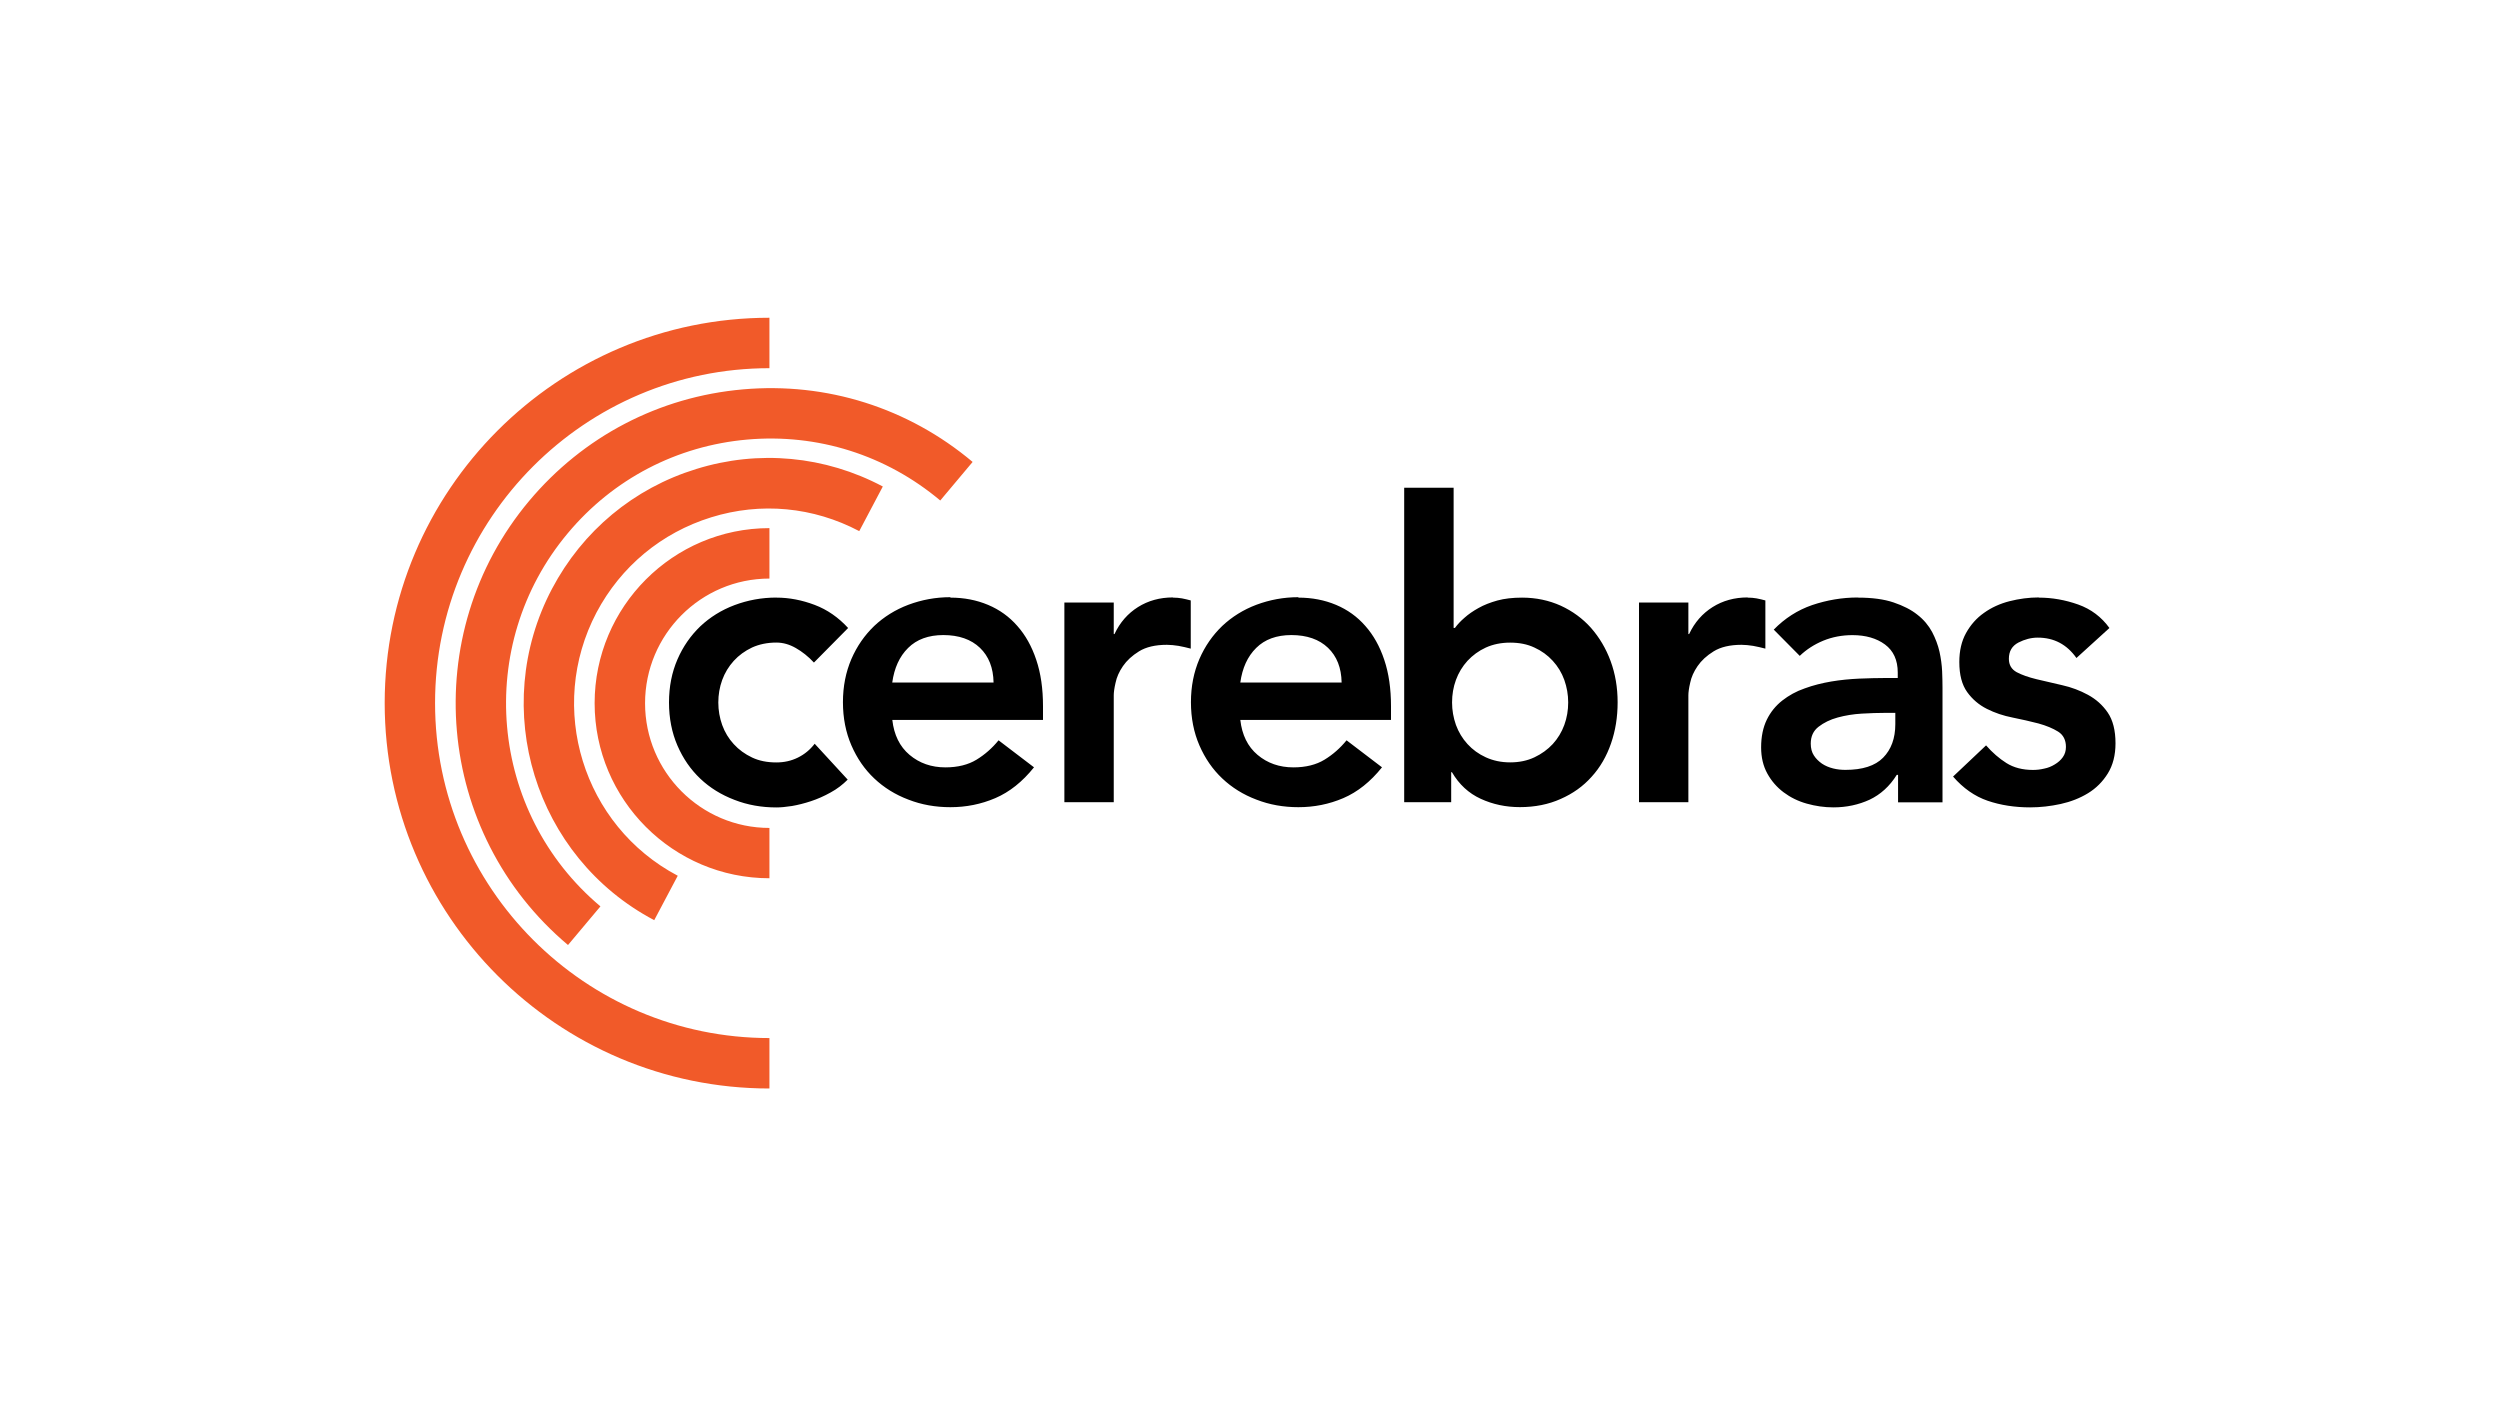
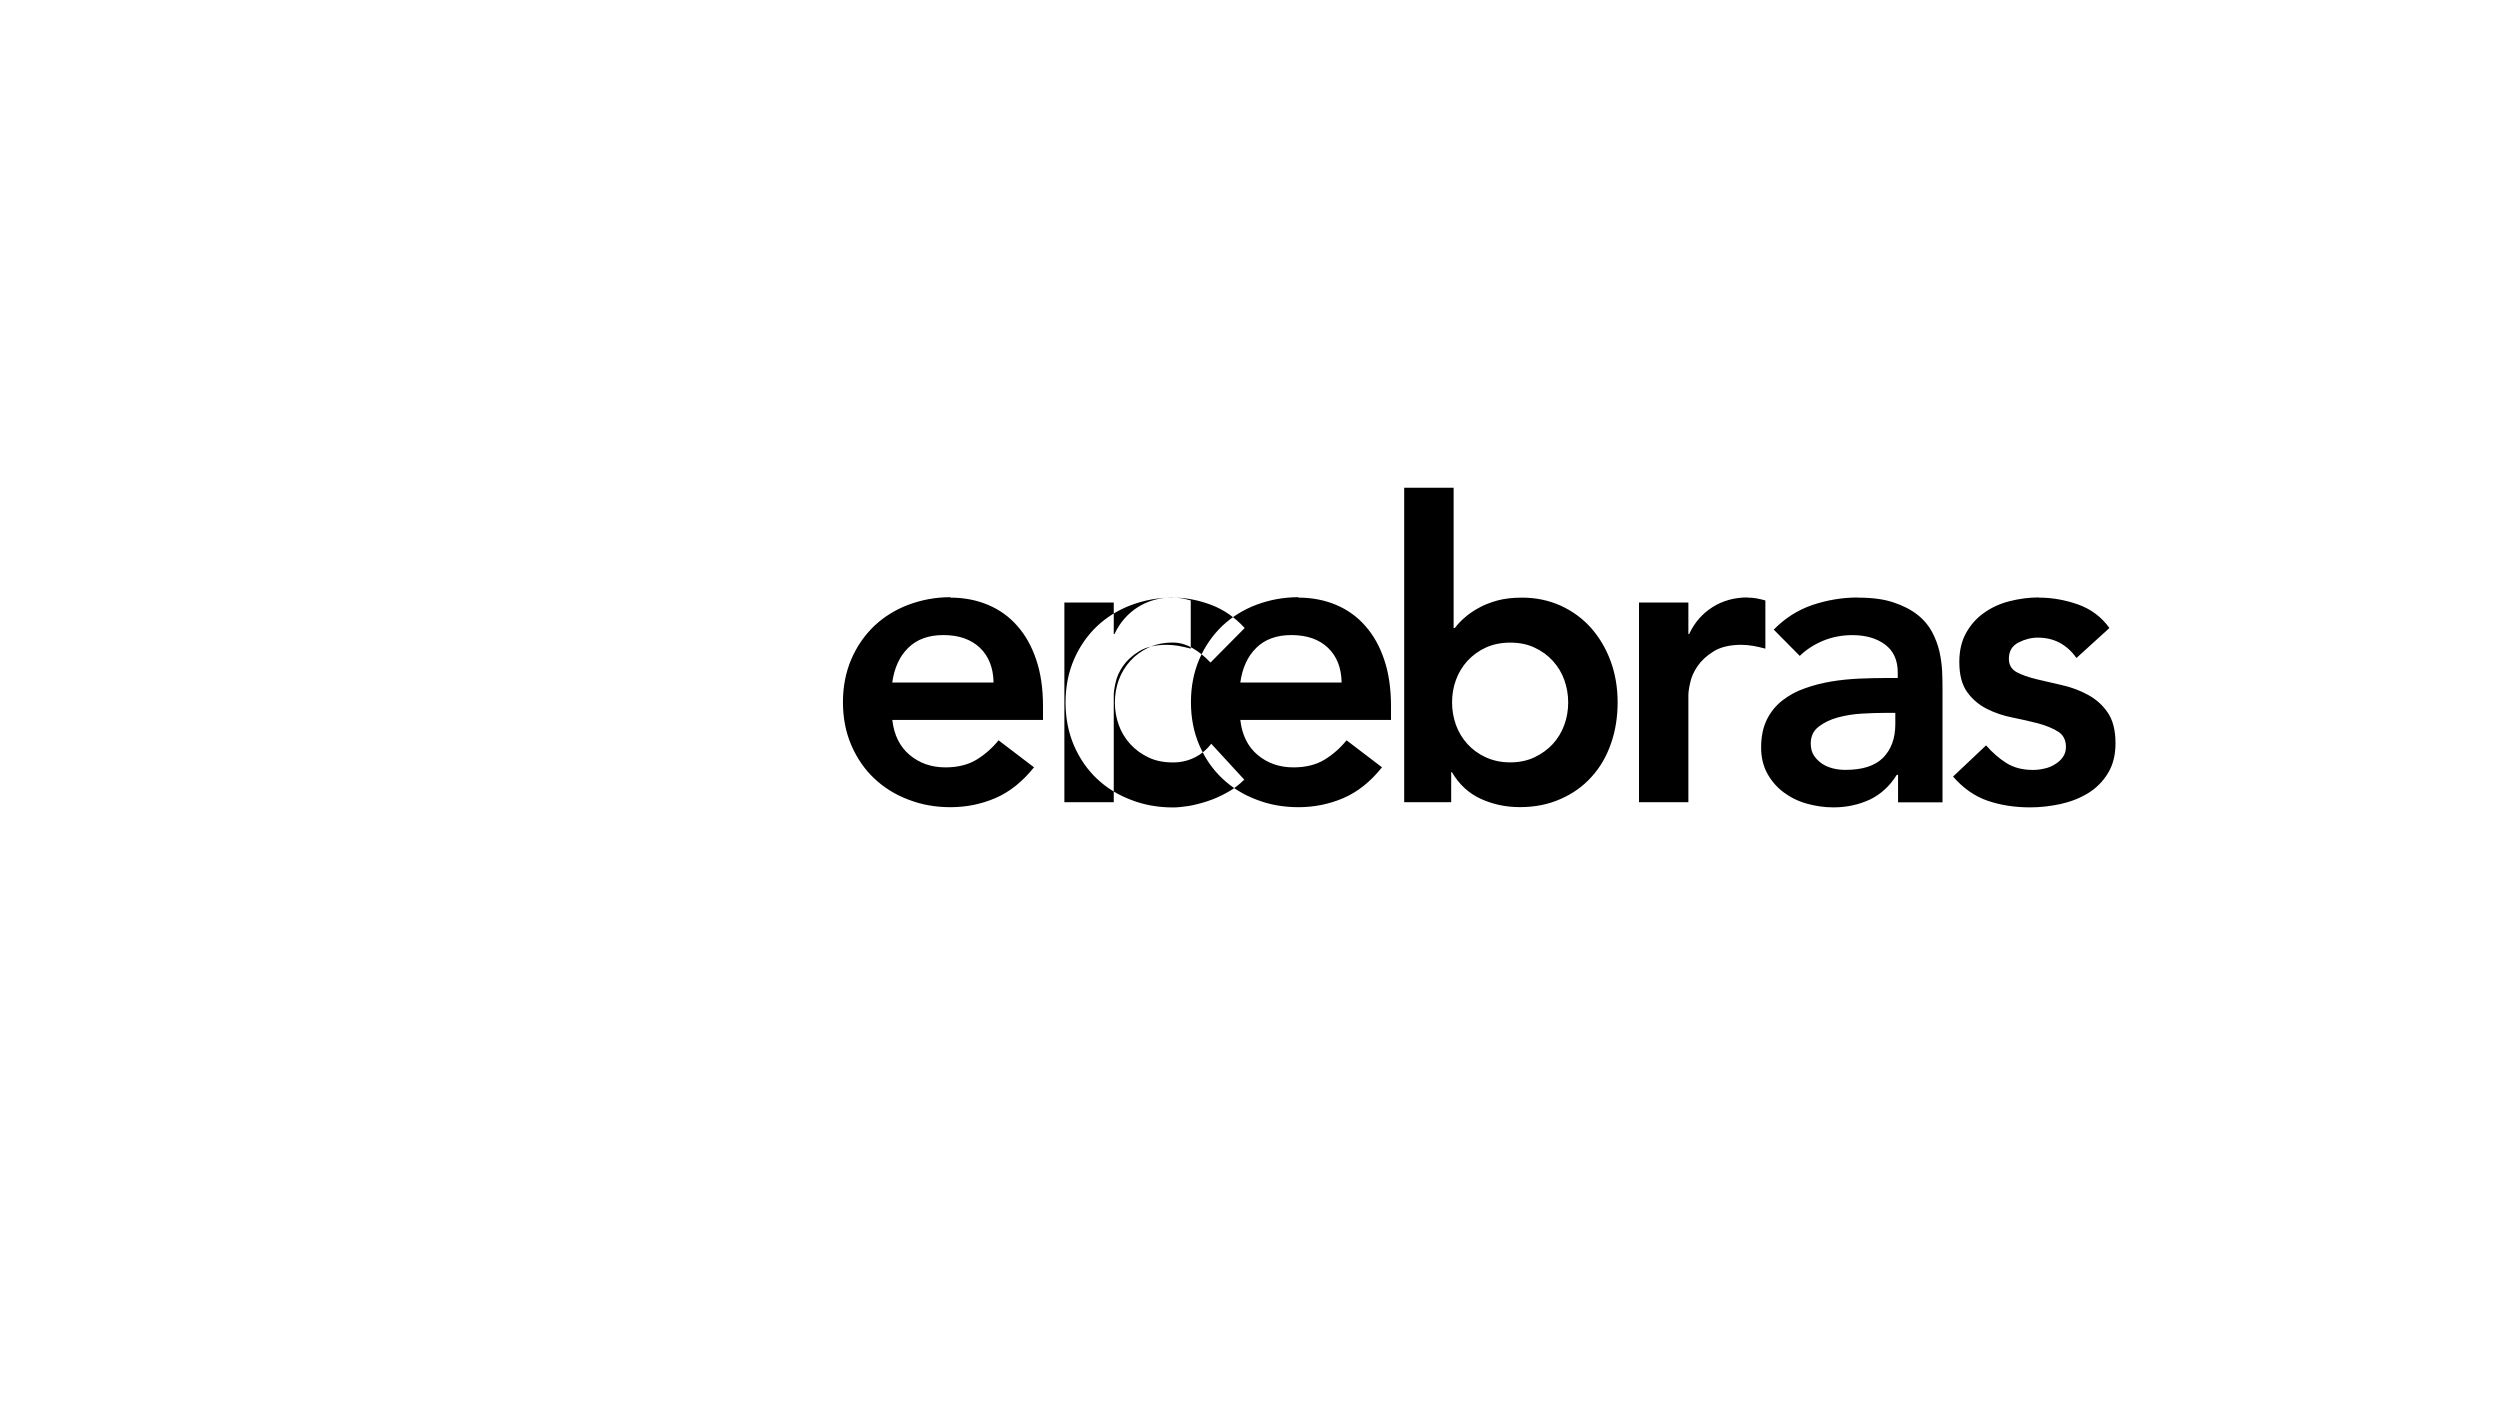
<svg xmlns="http://www.w3.org/2000/svg" id="a" viewBox="0 0 400 225">
  <defs>
    <style>.b{fill:#f15a29;}.b,.c{stroke-width:0px;}.c{fill:#000;fill-rule:evenodd;}</style>
  </defs>
-   <path class="b" d="M123.11,174.16c-33.95,0-61.56-27.65-61.56-61.67s27.61-61.65,61.56-61.65v8.07c-29.51,0-53.5,24.03-53.5,53.58s23.99,53.6,53.5,53.6v8.07ZM90.88,151.2c-21.27-17.88-24.07-49.75-6.21-71.06,8.66-10.32,20.79-16.66,34.2-17.84,13.4-1.18,26.45,2.95,36.75,11.61l-5.18,6.17c-8.66-7.27-19.61-10.74-30.88-9.75-11.25.99-21.46,6.3-28.71,14.98-15,17.9-12.66,44.69,5.22,59.71l-5.18,6.17-.02.02ZM104.66,147.22c-19.1-10.09-26.43-33.87-16.34-53.01,4.89-9.27,13.08-16.09,23.08-19.17,9.98-3.1,20.6-2.11,29.85,2.8l-3.77,7.14c-7.35-3.88-15.75-4.68-23.69-2.21-7.94,2.46-14.45,7.86-18.35,15.23-8,15.21-2.19,34.1,13,42.12l-3.77,7.12v-.02ZM123.11,140.52c-15.42,0-27.97-12.57-27.97-28.01s12.55-28.01,27.97-28.01v8.07c-10.97,0-19.9,8.95-19.9,19.95s8.93,19.95,19.9,19.95v8.07Z" />
-   <path class="c" d="M301.58,114.06c-1.1,0-2.33.04-3.7.12-1.37.08-2.64.29-3.85.62s-2.22.83-3.06,1.48-1.25,1.54-1.25,2.7c0,.75.17,1.39.5,1.89.33.52.77.94,1.29,1.31.52.35,1.12.6,1.79.77.67.17,1.33.23,1.97.23,2.72,0,4.74-.64,6.03-1.95,1.29-1.31,1.95-3.1,1.95-5.36v-1.81h-1.68ZM241.62,102.82c-1.45,0-2.74.27-3.89.79-1.14.52-2.12,1.25-2.93,2.12-.81.89-1.43,1.91-1.85,3.06-.42,1.14-.62,2.35-.62,3.6s.21,2.43.62,3.6c.42,1.14,1.04,2.18,1.85,3.06.81.89,1.79,1.6,2.93,2.12,1.14.52,2.43.81,3.89.81s2.74-.27,3.89-.81c1.14-.54,2.12-1.25,2.93-2.12.81-.89,1.43-1.91,1.85-3.06.42-1.16.62-2.35.62-3.6s-.21-2.43-.62-3.6c-.42-1.16-1.04-2.18-1.85-3.06-.81-.89-1.79-1.6-2.93-2.12-1.14-.54-2.43-.79-3.89-.79h0ZM206.62,101.61c-2.37,0-4.26.69-5.63,2.06-1.39,1.37-2.22,3.22-2.54,5.53h16.21c-.04-2.35-.77-4.2-2.18-5.55s-3.37-2.04-5.86-2.04h0ZM150.93,101.61c-2.37,0-4.26.69-5.63,2.06-1.39,1.37-2.22,3.22-2.54,5.53h16.21c-.04-2.35-.77-4.2-2.18-5.55s-3.37-2.04-5.86-2.04h0ZM279.64,95.62c.48,0,.96.04,1.41.12.46.08.94.21,1.41.33v7.71c-.67-.19-1.31-.31-1.95-.44-.64-.1-1.27-.17-1.87-.17-1.85,0-3.33.35-4.45,1.04-1.12.69-1.97,1.48-2.58,2.37s-1,1.77-1.18,2.66c-.21.89-.29,1.56-.29,2v17.11h-7.9v-31.95h7.9v5.05h.12c.87-1.87,2.14-3.3,3.76-4.32s3.49-1.54,5.59-1.54h0l.02.02ZM187.7,95.62c.48,0,.96.04,1.41.12.46.08.94.21,1.41.33v7.71c-.67-.19-1.31-.31-1.95-.44-.64-.1-1.27-.17-1.87-.17-1.85,0-3.33.35-4.45,1.04s-1.97,1.48-2.58,2.37-1,1.77-1.18,2.66c-.21.89-.29,1.56-.29,2v17.11h-7.9v-31.95h7.9v5.05h.12c.87-1.87,2.14-3.3,3.76-4.32,1.62-1.02,3.49-1.54,5.59-1.54h0l.02.02ZM124.25,95.62c2.02,0,4.05.39,6.09,1.16,2.04.77,3.82,2.02,5.36,3.7l-5.47,5.53c-.91-.98-1.89-1.75-2.91-2.33-1.02-.58-2.04-.87-3.1-.87-1.45,0-2.74.27-3.89.79-1.14.54-2.12,1.25-2.93,2.14s-1.43,1.91-1.85,3.06c-.42,1.16-.62,2.35-.62,3.6s.21,2.45.62,3.6c.42,1.16,1.04,2.18,1.85,3.06.81.89,1.79,1.6,2.93,2.14,1.14.54,2.43.79,3.89.79,1.23,0,2.37-.25,3.43-.77,1.06-.52,1.95-1.25,2.7-2.22l5.28,5.74c-.79.79-1.7,1.5-2.74,2.06-1.04.58-2.08,1.04-3.14,1.39-1.06.35-2.06.6-3.03.77-.98.15-1.81.23-2.49.23-2.37,0-4.61-.39-6.71-1.21-2.12-.81-3.93-1.93-5.47-3.39s-2.76-3.22-3.66-5.3c-.89-2.06-1.35-4.36-1.35-6.9s.46-4.82,1.35-6.88c.89-2.06,2.12-3.82,3.66-5.3,1.54-1.45,3.37-2.6,5.47-3.39,2.1-.79,4.34-1.21,6.71-1.21h0l.02.02ZM297.3,95.62c2.24,0,4.14.25,5.67.77,1.54.52,2.81,1.16,3.82,1.97,1.02.79,1.79,1.73,2.35,2.76.54,1.04.94,2.1,1.18,3.16.23,1.06.37,2.1.42,3.1.04,1,.06,1.87.06,2.62v18.37h-7.11v-4.39h-.21c-1.14,1.83-2.6,3.14-4.34,3.97-1.77.81-3.7,1.23-5.8,1.23-1.45,0-2.87-.21-4.26-.6-1.39-.39-2.62-1-3.7-1.81-1.08-.81-1.95-1.81-2.6-2.99-.67-1.21-1-2.6-1-4.2,0-1.73.31-3.2.91-4.43s1.43-2.24,2.47-3.06c1.04-.81,2.22-1.48,3.6-1.95,1.35-.5,2.79-.85,4.24-1.1,1.48-.25,2.95-.39,4.45-.46,1.5-.06,2.91-.1,4.22-.1h1.97v-.87c0-2-.69-3.49-2.04-4.49s-3.1-1.5-5.2-1.5c-1.66,0-3.22.29-4.68.89-1.45.6-2.7,1.41-3.76,2.43l-4.16-4.2c1.77-1.81,3.8-3.12,6.15-3.93,2.35-.79,4.78-1.21,7.27-1.21h.04ZM326.24,95.62c2.1,0,4.2.37,6.26,1.1,2.06.73,3.74,2,5.01,3.76l-5.28,4.8c-1.54-2.18-3.6-3.26-6.19-3.26-1.06,0-2.08.27-3.1.79-1.02.54-1.52,1.39-1.52,2.6,0,.98.42,1.68,1.25,2.14.83.44,1.89.81,3.16,1.12s2.64.62,4.12.96c1.48.33,2.85.85,4.12,1.54,1.27.69,2.33,1.62,3.16,2.83.83,1.21,1.25,2.85,1.25,4.93,0,1.91-.42,3.51-1.23,4.82-.81,1.31-1.87,2.37-3.16,3.16-1.29.79-2.76,1.37-4.39,1.73-1.62.35-3.24.54-4.88.54-2.45,0-4.72-.35-6.8-1.06-2.06-.71-3.91-2-5.53-3.87l5.28-4.99c1.02,1.16,2.1,2.1,3.26,2.83,1.16.73,2.58,1.1,4.24,1.1.58,0,1.16-.06,1.79-.21.62-.12,1.18-.35,1.7-.67.52-.31.96-.69,1.29-1.16.33-.46.5-1.02.5-1.64,0-1.1-.42-1.93-1.25-2.45s-1.89-.96-3.16-1.31c-1.27-.33-2.64-.64-4.12-.94-1.48-.29-2.85-.75-4.12-1.39-1.27-.64-2.33-1.54-3.16-2.7-.83-1.16-1.25-2.74-1.25-4.8,0-1.77.35-3.33,1.08-4.64.73-1.31,1.68-2.39,2.87-3.22,1.18-.85,2.56-1.48,4.09-1.87,1.54-.39,3.1-.6,4.68-.6h0l.02.04ZM207.74,95.62c2.2,0,4.2.39,6.03,1.16,1.83.77,3.39,1.89,4.68,3.37,1.29,1.45,2.31,3.26,3.03,5.42.73,2.16,1.08,4.64,1.08,7.42v2.2h-24.11c.27,2.39,1.18,4.26,2.76,5.59,1.58,1.33,3.49,2,5.74,2,1.97,0,3.64-.42,4.97-1.23s2.51-1.85,3.53-3.1l5.67,4.32c-1.85,2.31-3.91,3.95-6.19,4.93-2.29.98-4.68,1.45-7.19,1.45-2.37,0-4.61-.39-6.71-1.21-2.1-.79-3.93-1.93-5.47-3.39-1.54-1.45-2.76-3.22-3.66-5.3-.89-2.06-1.35-4.36-1.35-6.9s.46-4.82,1.35-6.9c.89-2.06,2.12-3.82,3.66-5.3,1.54-1.45,3.37-2.6,5.47-3.39,2.12-.79,4.34-1.21,6.71-1.21h0v.04ZM152.06,95.62c2.2,0,4.2.39,6.03,1.16,1.83.77,3.39,1.89,4.68,3.37,1.29,1.45,2.31,3.26,3.03,5.42.73,2.16,1.08,4.64,1.08,7.42v2.2h-24.11c.27,2.39,1.18,4.26,2.76,5.59,1.58,1.33,3.49,2,5.74,2,1.97,0,3.64-.42,4.97-1.23s2.51-1.85,3.53-3.1l5.67,4.32c-1.85,2.31-3.91,3.95-6.19,4.93-2.29.98-4.68,1.45-7.19,1.45-2.37,0-4.61-.39-6.71-1.21-2.1-.79-3.93-1.93-5.47-3.39-1.54-1.45-2.76-3.22-3.66-5.3-.89-2.06-1.35-4.36-1.35-6.9s.46-4.82,1.35-6.9c.89-2.06,2.12-3.82,3.66-5.3,1.54-1.45,3.37-2.6,5.47-3.39,2.12-.79,4.34-1.21,6.71-1.21h0v.04ZM224.68,78.04h7.9v22.43h.21c.39-.54.89-1.08,1.52-1.62.62-.56,1.37-1.08,2.24-1.56.87-.5,1.89-.89,3.03-1.21,1.14-.31,2.45-.46,3.95-.46,2.24,0,4.3.44,6.19,1.29,1.89.87,3.51,2.06,4.84,3.55,1.33,1.52,2.39,3.28,3.14,5.32.75,2.04,1.12,4.24,1.12,6.59s-.35,4.55-1.06,6.59c-.71,2.04-1.73,3.82-3.1,5.32-1.35,1.52-3.01,2.7-4.95,3.55-1.93.87-4.12,1.31-6.53,1.31-2.24,0-4.32-.44-6.26-1.33s-3.47-2.31-4.61-4.26h-.12v4.8h-7.52v-50.32h0Z" />
+   <path class="c" d="M301.58,114.06c-1.1,0-2.33.04-3.7.12-1.37.08-2.64.29-3.85.62s-2.22.83-3.06,1.48-1.25,1.54-1.25,2.7c0,.75.17,1.39.5,1.89.33.52.77.94,1.29,1.31.52.35,1.12.6,1.79.77.67.17,1.33.23,1.97.23,2.72,0,4.74-.64,6.03-1.95,1.29-1.31,1.95-3.1,1.95-5.36v-1.81h-1.68ZM241.62,102.82c-1.45,0-2.74.27-3.89.79-1.14.52-2.12,1.25-2.93,2.12-.81.89-1.43,1.91-1.85,3.06-.42,1.14-.62,2.35-.62,3.6s.21,2.43.62,3.6c.42,1.14,1.04,2.18,1.85,3.06.81.89,1.79,1.6,2.93,2.12,1.14.52,2.43.81,3.89.81s2.74-.27,3.89-.81c1.14-.54,2.12-1.25,2.93-2.12.81-.89,1.43-1.91,1.85-3.06.42-1.16.62-2.35.62-3.6s-.21-2.43-.62-3.6c-.42-1.16-1.04-2.18-1.85-3.06-.81-.89-1.79-1.6-2.93-2.12-1.14-.54-2.43-.79-3.89-.79h0ZM206.62,101.61c-2.37,0-4.26.69-5.63,2.06-1.39,1.37-2.22,3.22-2.54,5.53h16.21c-.04-2.35-.77-4.2-2.18-5.55s-3.37-2.04-5.86-2.04h0ZM150.93,101.61c-2.37,0-4.26.69-5.63,2.06-1.39,1.37-2.22,3.22-2.54,5.53h16.21c-.04-2.35-.77-4.2-2.18-5.55s-3.37-2.04-5.86-2.04h0ZM279.64,95.62c.48,0,.96.04,1.41.12.46.08.94.21,1.41.33v7.71c-.67-.19-1.31-.31-1.95-.44-.64-.1-1.27-.17-1.87-.17-1.85,0-3.33.35-4.45,1.04-1.12.69-1.97,1.48-2.58,2.37s-1,1.77-1.18,2.66c-.21.89-.29,1.56-.29,2v17.11h-7.9v-31.95h7.9v5.05h.12c.87-1.87,2.14-3.3,3.76-4.32s3.49-1.54,5.59-1.54h0l.02.02ZM187.7,95.62c.48,0,.96.04,1.41.12.46.08.94.21,1.41.33v7.71c-.67-.19-1.31-.31-1.95-.44-.64-.1-1.27-.17-1.87-.17-1.85,0-3.33.35-4.45,1.04s-1.97,1.48-2.58,2.37-1,1.77-1.18,2.66c-.21.89-.29,1.56-.29,2v17.11h-7.9v-31.95h7.9v5.05h.12c.87-1.87,2.14-3.3,3.76-4.32,1.62-1.02,3.49-1.54,5.59-1.54h0l.02.02Zc2.02,0,4.05.39,6.09,1.16,2.04.77,3.82,2.02,5.36,3.7l-5.47,5.53c-.91-.98-1.89-1.75-2.91-2.33-1.02-.58-2.04-.87-3.1-.87-1.45,0-2.74.27-3.89.79-1.14.54-2.12,1.25-2.93,2.14s-1.43,1.91-1.85,3.06c-.42,1.16-.62,2.35-.62,3.6s.21,2.45.62,3.6c.42,1.16,1.04,2.18,1.85,3.06.81.89,1.79,1.6,2.93,2.14,1.14.54,2.43.79,3.89.79,1.23,0,2.37-.25,3.43-.77,1.06-.52,1.95-1.25,2.7-2.22l5.28,5.74c-.79.79-1.7,1.5-2.74,2.06-1.04.58-2.08,1.04-3.14,1.39-1.06.35-2.06.6-3.03.77-.98.15-1.81.23-2.49.23-2.37,0-4.61-.39-6.71-1.21-2.12-.81-3.93-1.93-5.47-3.39s-2.76-3.22-3.66-5.3c-.89-2.06-1.35-4.36-1.35-6.9s.46-4.82,1.35-6.88c.89-2.06,2.12-3.82,3.66-5.3,1.54-1.45,3.37-2.6,5.47-3.39,2.1-.79,4.34-1.21,6.71-1.21h0l.02.02ZM297.3,95.62c2.24,0,4.14.25,5.67.77,1.54.52,2.81,1.16,3.82,1.97,1.02.79,1.79,1.73,2.35,2.76.54,1.04.94,2.1,1.18,3.16.23,1.06.37,2.1.42,3.1.04,1,.06,1.87.06,2.62v18.37h-7.11v-4.39h-.21c-1.14,1.83-2.6,3.14-4.34,3.97-1.77.81-3.7,1.23-5.8,1.23-1.45,0-2.87-.21-4.26-.6-1.39-.39-2.62-1-3.7-1.81-1.08-.81-1.95-1.81-2.6-2.99-.67-1.21-1-2.6-1-4.2,0-1.73.31-3.2.91-4.43s1.43-2.24,2.47-3.06c1.04-.81,2.22-1.48,3.6-1.95,1.35-.5,2.79-.85,4.24-1.1,1.48-.25,2.95-.39,4.45-.46,1.5-.06,2.91-.1,4.22-.1h1.97v-.87c0-2-.69-3.49-2.04-4.49s-3.1-1.5-5.2-1.5c-1.66,0-3.22.29-4.68.89-1.45.6-2.7,1.41-3.76,2.43l-4.16-4.2c1.77-1.81,3.8-3.12,6.15-3.93,2.35-.79,4.78-1.21,7.27-1.21h.04ZM326.24,95.62c2.1,0,4.2.37,6.26,1.1,2.06.73,3.74,2,5.01,3.76l-5.28,4.8c-1.54-2.18-3.6-3.26-6.19-3.26-1.06,0-2.08.27-3.1.79-1.02.54-1.52,1.39-1.52,2.6,0,.98.42,1.68,1.25,2.14.83.44,1.89.81,3.16,1.12s2.64.62,4.12.96c1.48.33,2.85.85,4.12,1.54,1.27.69,2.33,1.62,3.16,2.83.83,1.21,1.25,2.85,1.25,4.93,0,1.91-.42,3.51-1.23,4.82-.81,1.31-1.87,2.37-3.16,3.16-1.29.79-2.76,1.37-4.39,1.73-1.62.35-3.24.54-4.88.54-2.45,0-4.72-.35-6.8-1.06-2.06-.71-3.91-2-5.53-3.87l5.28-4.99c1.02,1.16,2.1,2.1,3.26,2.83,1.16.73,2.58,1.1,4.24,1.1.58,0,1.16-.06,1.79-.21.62-.12,1.18-.35,1.7-.67.52-.31.96-.69,1.29-1.16.33-.46.5-1.02.5-1.64,0-1.1-.42-1.93-1.25-2.45s-1.89-.96-3.16-1.31c-1.27-.33-2.64-.64-4.12-.94-1.48-.29-2.85-.75-4.12-1.39-1.27-.64-2.33-1.54-3.16-2.7-.83-1.16-1.25-2.74-1.25-4.8,0-1.77.35-3.33,1.08-4.64.73-1.31,1.68-2.39,2.87-3.22,1.18-.85,2.56-1.48,4.09-1.87,1.54-.39,3.1-.6,4.68-.6h0l.02.04ZM207.74,95.62c2.2,0,4.2.39,6.03,1.16,1.83.77,3.39,1.89,4.68,3.37,1.29,1.45,2.31,3.26,3.03,5.42.73,2.16,1.08,4.64,1.08,7.42v2.2h-24.11c.27,2.39,1.18,4.26,2.76,5.59,1.58,1.33,3.49,2,5.74,2,1.97,0,3.64-.42,4.97-1.23s2.51-1.85,3.53-3.1l5.67,4.32c-1.85,2.31-3.91,3.95-6.19,4.93-2.29.98-4.68,1.45-7.19,1.45-2.37,0-4.61-.39-6.71-1.21-2.1-.79-3.93-1.93-5.47-3.39-1.54-1.45-2.76-3.22-3.66-5.3-.89-2.06-1.35-4.36-1.35-6.9s.46-4.82,1.35-6.9c.89-2.06,2.12-3.82,3.66-5.3,1.54-1.45,3.37-2.6,5.47-3.39,2.12-.79,4.34-1.21,6.71-1.21h0v.04ZM152.06,95.62c2.2,0,4.2.39,6.03,1.16,1.83.77,3.39,1.89,4.68,3.37,1.29,1.45,2.31,3.26,3.03,5.42.73,2.16,1.08,4.64,1.08,7.42v2.2h-24.11c.27,2.39,1.18,4.26,2.76,5.59,1.58,1.33,3.49,2,5.74,2,1.97,0,3.64-.42,4.97-1.23s2.51-1.85,3.53-3.1l5.67,4.32c-1.85,2.31-3.91,3.95-6.19,4.93-2.29.98-4.68,1.45-7.19,1.45-2.37,0-4.61-.39-6.71-1.21-2.1-.79-3.93-1.93-5.47-3.39-1.54-1.45-2.76-3.22-3.66-5.3-.89-2.06-1.35-4.36-1.35-6.9s.46-4.82,1.35-6.9c.89-2.06,2.12-3.82,3.66-5.3,1.54-1.45,3.37-2.6,5.47-3.39,2.12-.79,4.34-1.21,6.71-1.21h0v.04ZM224.68,78.04h7.9v22.43h.21c.39-.54.89-1.08,1.52-1.62.62-.56,1.37-1.08,2.24-1.56.87-.5,1.89-.89,3.03-1.21,1.14-.31,2.45-.46,3.95-.46,2.24,0,4.3.44,6.19,1.29,1.89.87,3.51,2.06,4.84,3.55,1.33,1.52,2.39,3.28,3.14,5.32.75,2.04,1.12,4.24,1.12,6.59s-.35,4.55-1.06,6.59c-.71,2.04-1.73,3.82-3.1,5.32-1.35,1.52-3.01,2.7-4.95,3.55-1.93.87-4.12,1.31-6.53,1.31-2.24,0-4.32-.44-6.26-1.33s-3.47-2.31-4.61-4.26h-.12v4.8h-7.52v-50.32h0Z" />
</svg>